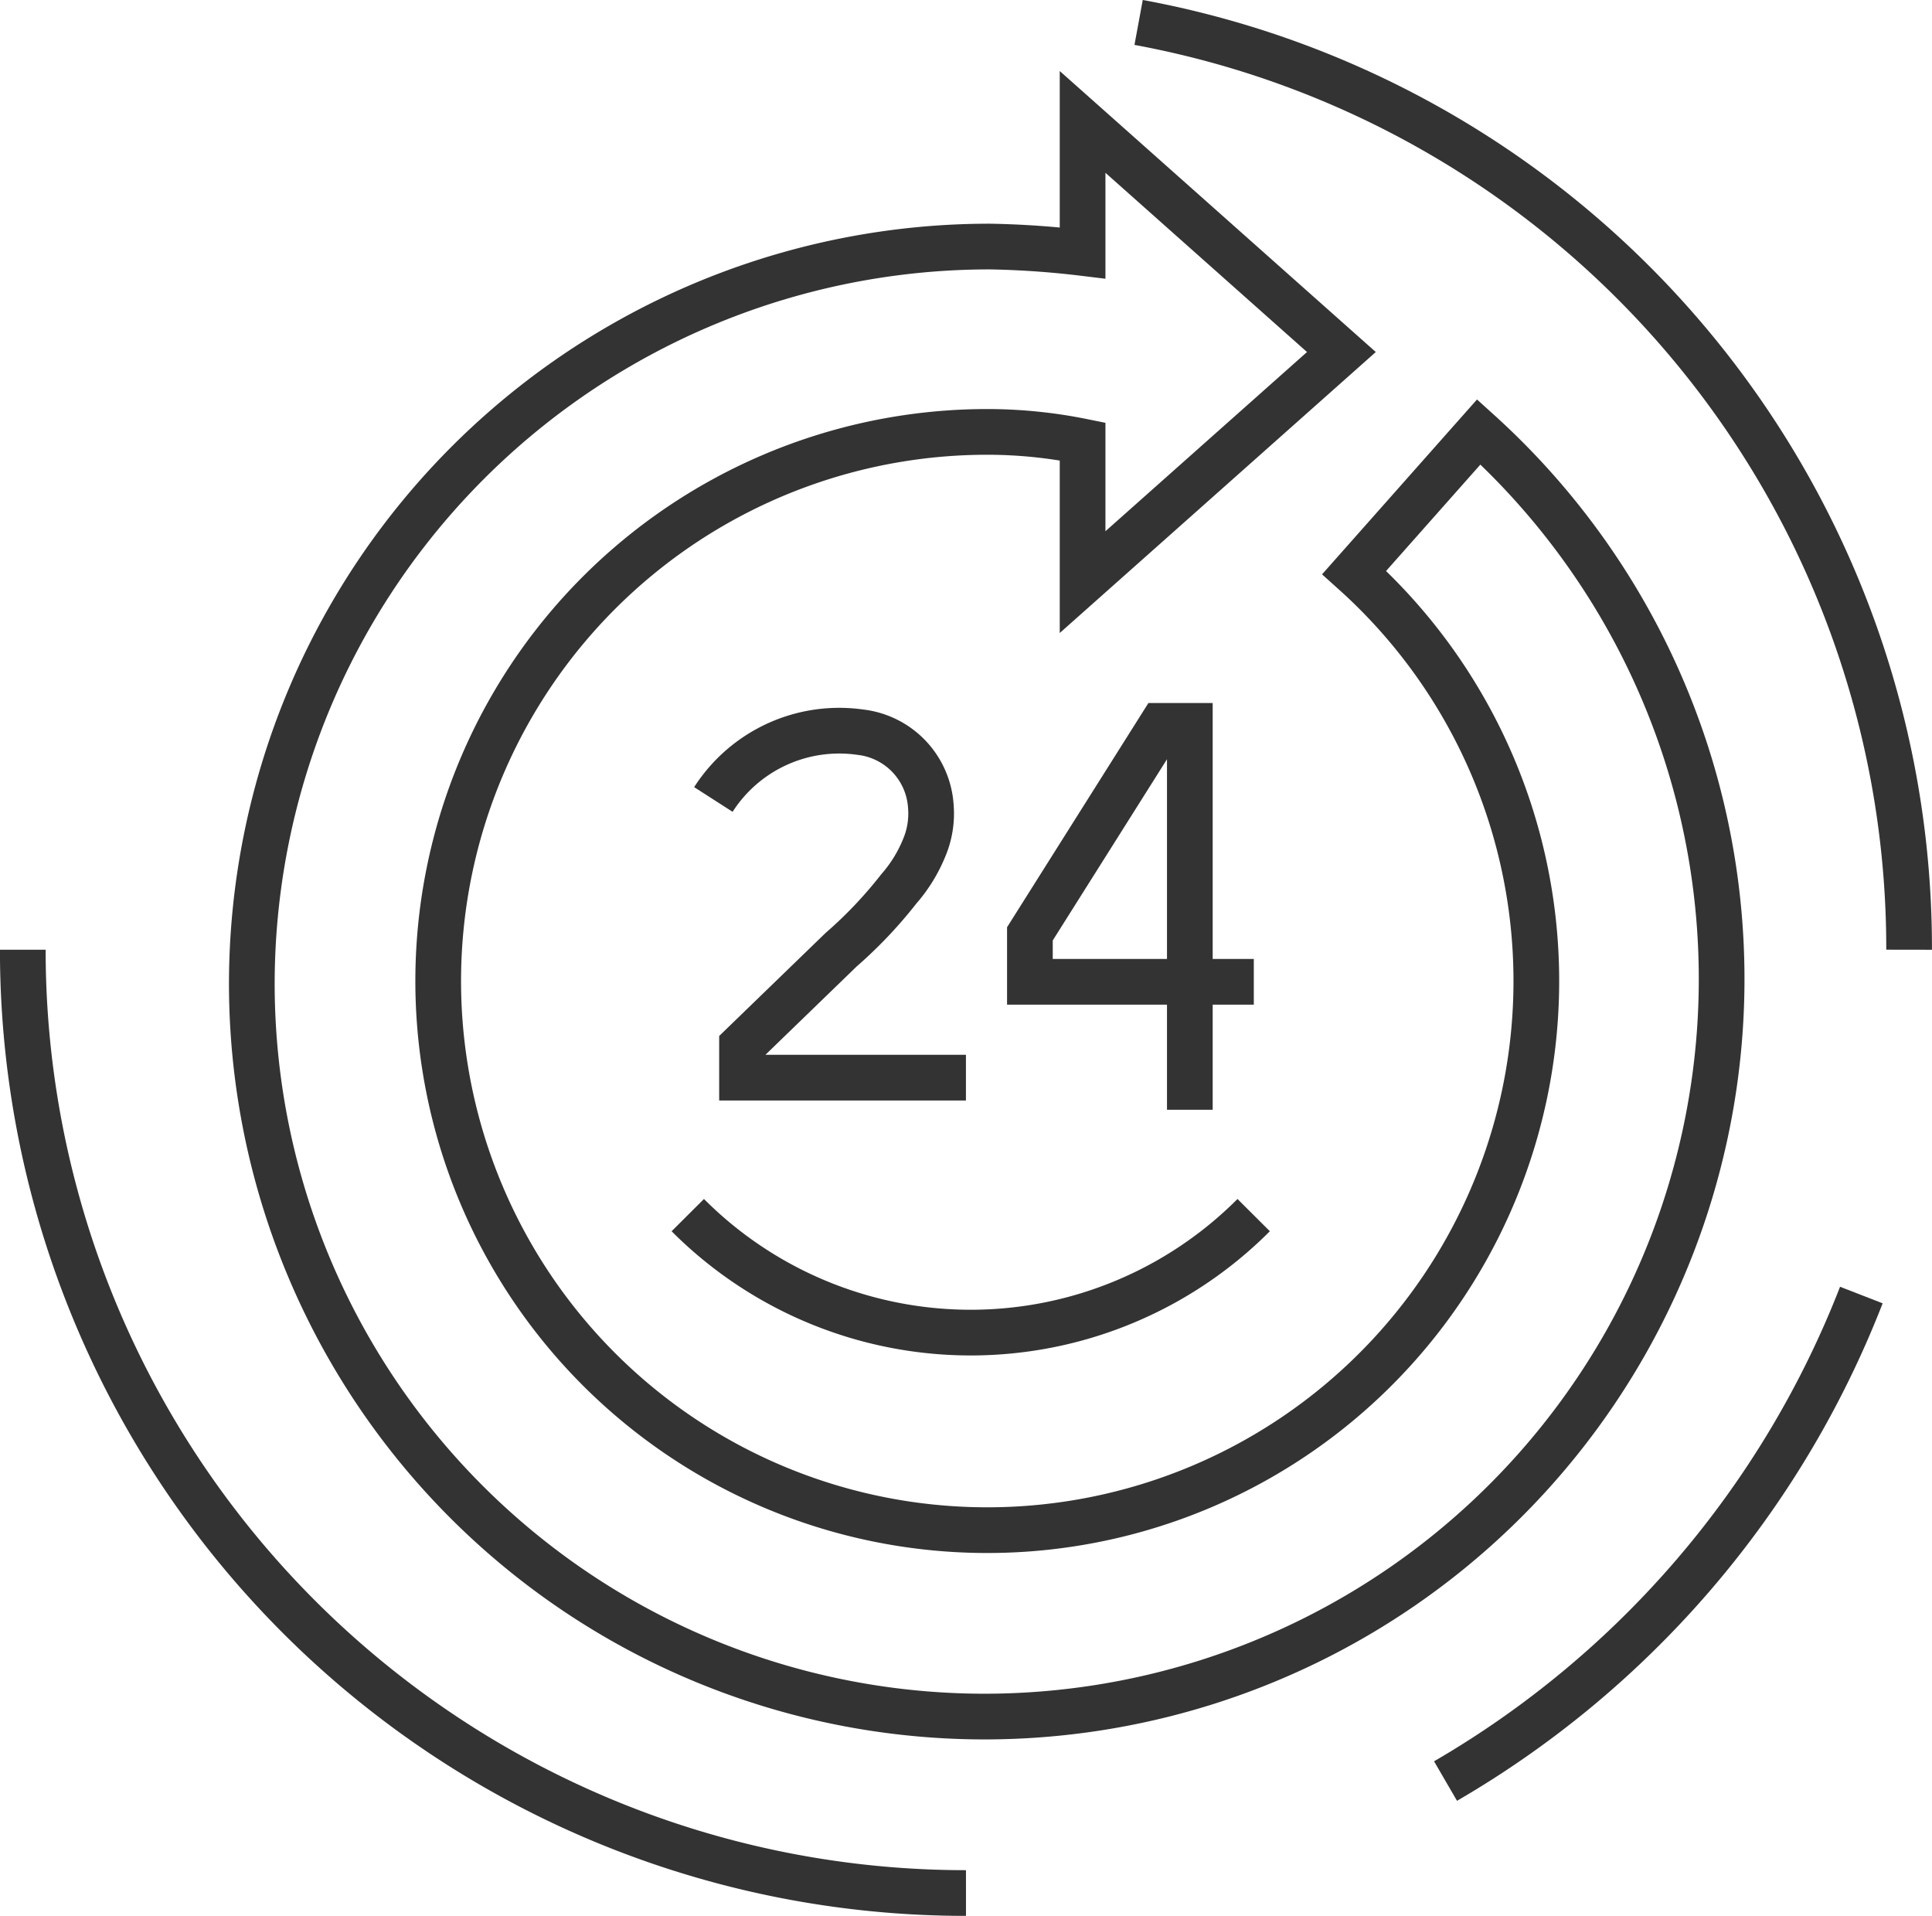
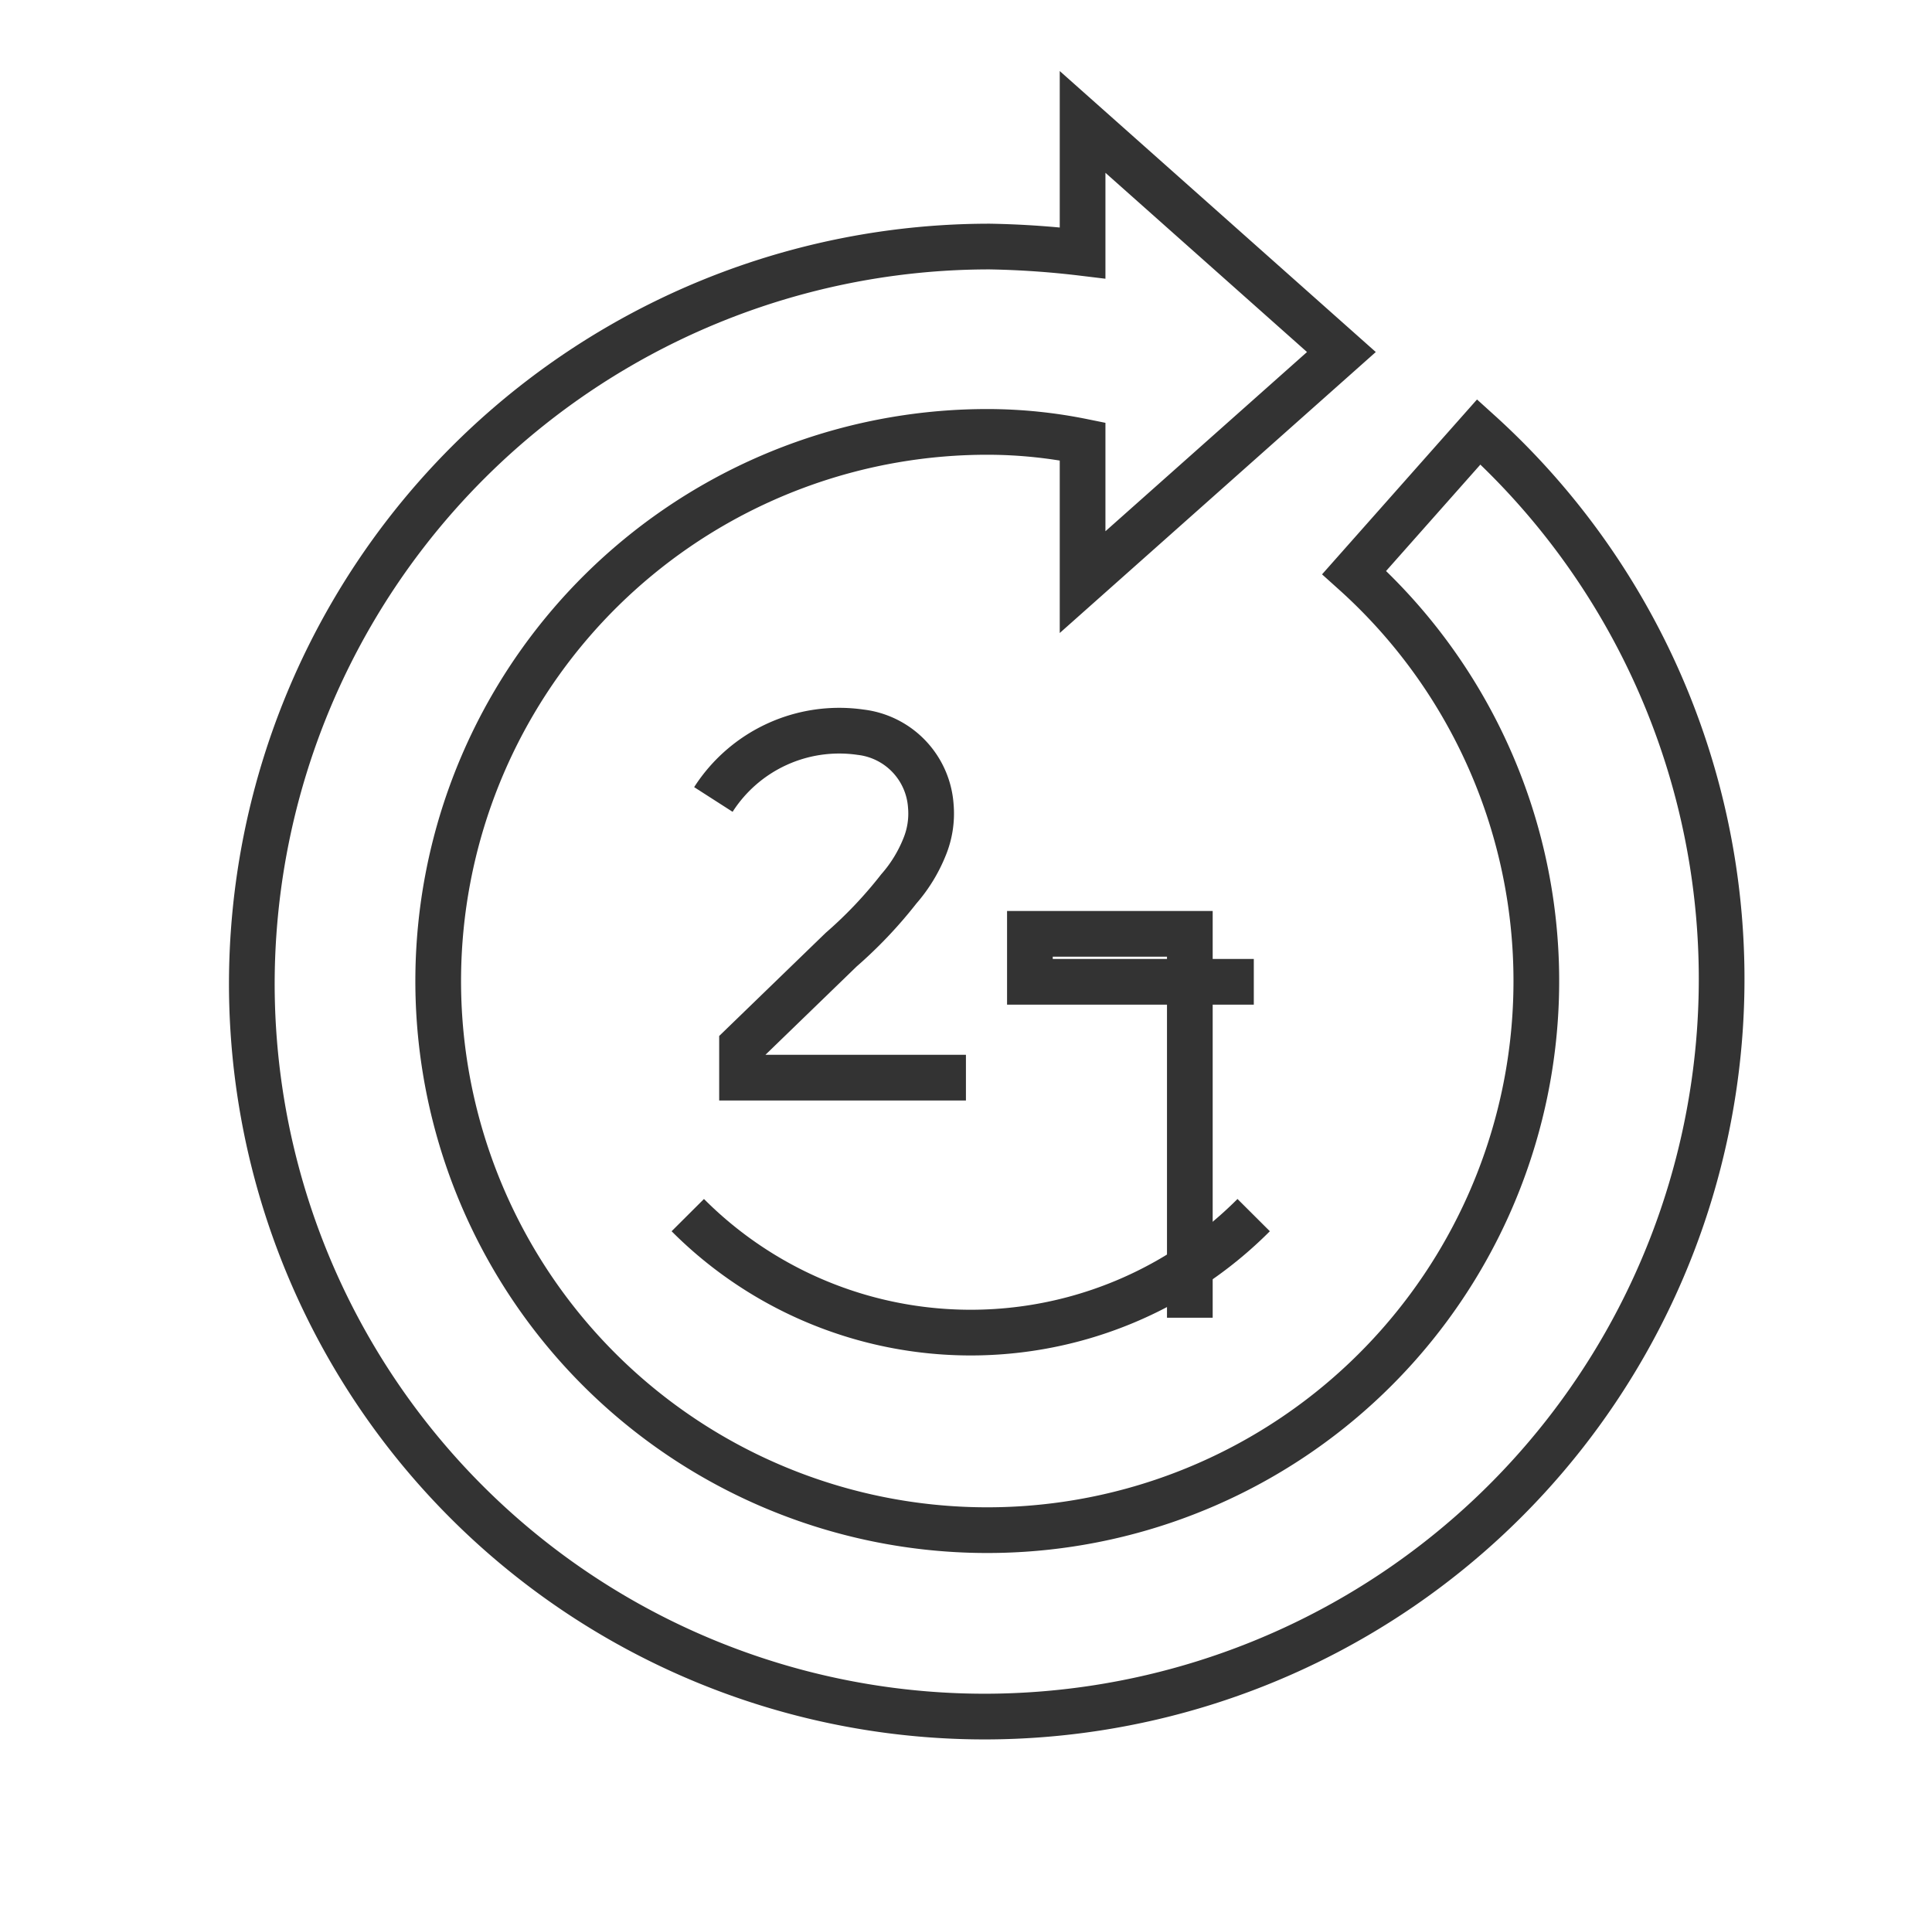
<svg xmlns="http://www.w3.org/2000/svg" viewBox="17909.797 5023.076 42.281 41.923">
  <defs>
    <style>
      .cls-1 {
        fill: none;
        stroke: #333;
        stroke-miterlimit: 10;
      }
    </style>
  </defs>
  <g id="Group_263" data-name="Group 263" transform="translate(17910.296 5023.567)">
    <g id="Group_261" data-name="Group 261" transform="translate(15.113 15.393)">
      <path id="Path_310" data-name="Path 310" class="cls-1" d="M28.127,30.73h-4.9v-.7l2.169-2.1A9.575,9.575,0,0,0,26.658,26.6a3.2,3.2,0,0,0,.56-.91,1.92,1.92,0,0,0,.14-.91,1.744,1.744,0,0,0-1.539-1.609A3.272,3.272,0,0,0,22.6,24.643m1.189,5.318" transform="translate(-22.6 -23.033)" />
-       <path id="Path_311" data-name="Path 311" class="cls-1" d="M37.4,28.6H32.5v-1.05L35.369,23H36v8.4" transform="translate(-25.573 -23)" />
+       <path id="Path_311" data-name="Path 311" class="cls-1" d="M37.4,28.6H32.5v-1.05H36v8.4" transform="translate(-25.573 -23)" />
    </g>
    <path id="Path_312" data-name="Path 312" class="cls-1" d="M7.5,21.811A16.146,16.146,0,0,1,23.653,5.727a19.757,19.757,0,0,1,2.028.14V3l5.664,5.035L25.681,13.07V9.993a10.517,10.517,0,0,0-2.028-.21,12.016,12.016,0,1,0,7.972,3.077l2.727-3.077A16.14,16.14,0,0,1,23.583,37.894,16.041,16.041,0,0,1,7.5,21.811Z" transform="translate(-2.488 -0.823)" />
    <g id="Group_262" data-name="Group 262" transform="translate(0 0)">
-       <path id="Path_313" data-name="Path 313" class="cls-1" d="M21.641,50.641A20.634,20.634,0,0,1,1,30" transform="translate(-1 -9.709)" />
-       <path id="Path_314" data-name="Path 314" class="cls-1" d="M35.9,1A20.6,20.6,0,0,1,52.762,21.291" transform="translate(-11.481 -1)" />
      <path id="Path_315" data-name="Path 315" class="cls-1" d="M34.184,38.3a8.742,8.742,0,0,1-12.384,0" transform="translate(-7.247 -12.202)" />
-       <path id="Path_316" data-name="Path 316" class="cls-1" d="M54.6,40.8a21.174,21.174,0,0,1-9.1,10.635" transform="translate(-14.364 -12.953)" />
    </g>
  </g>
</svg>